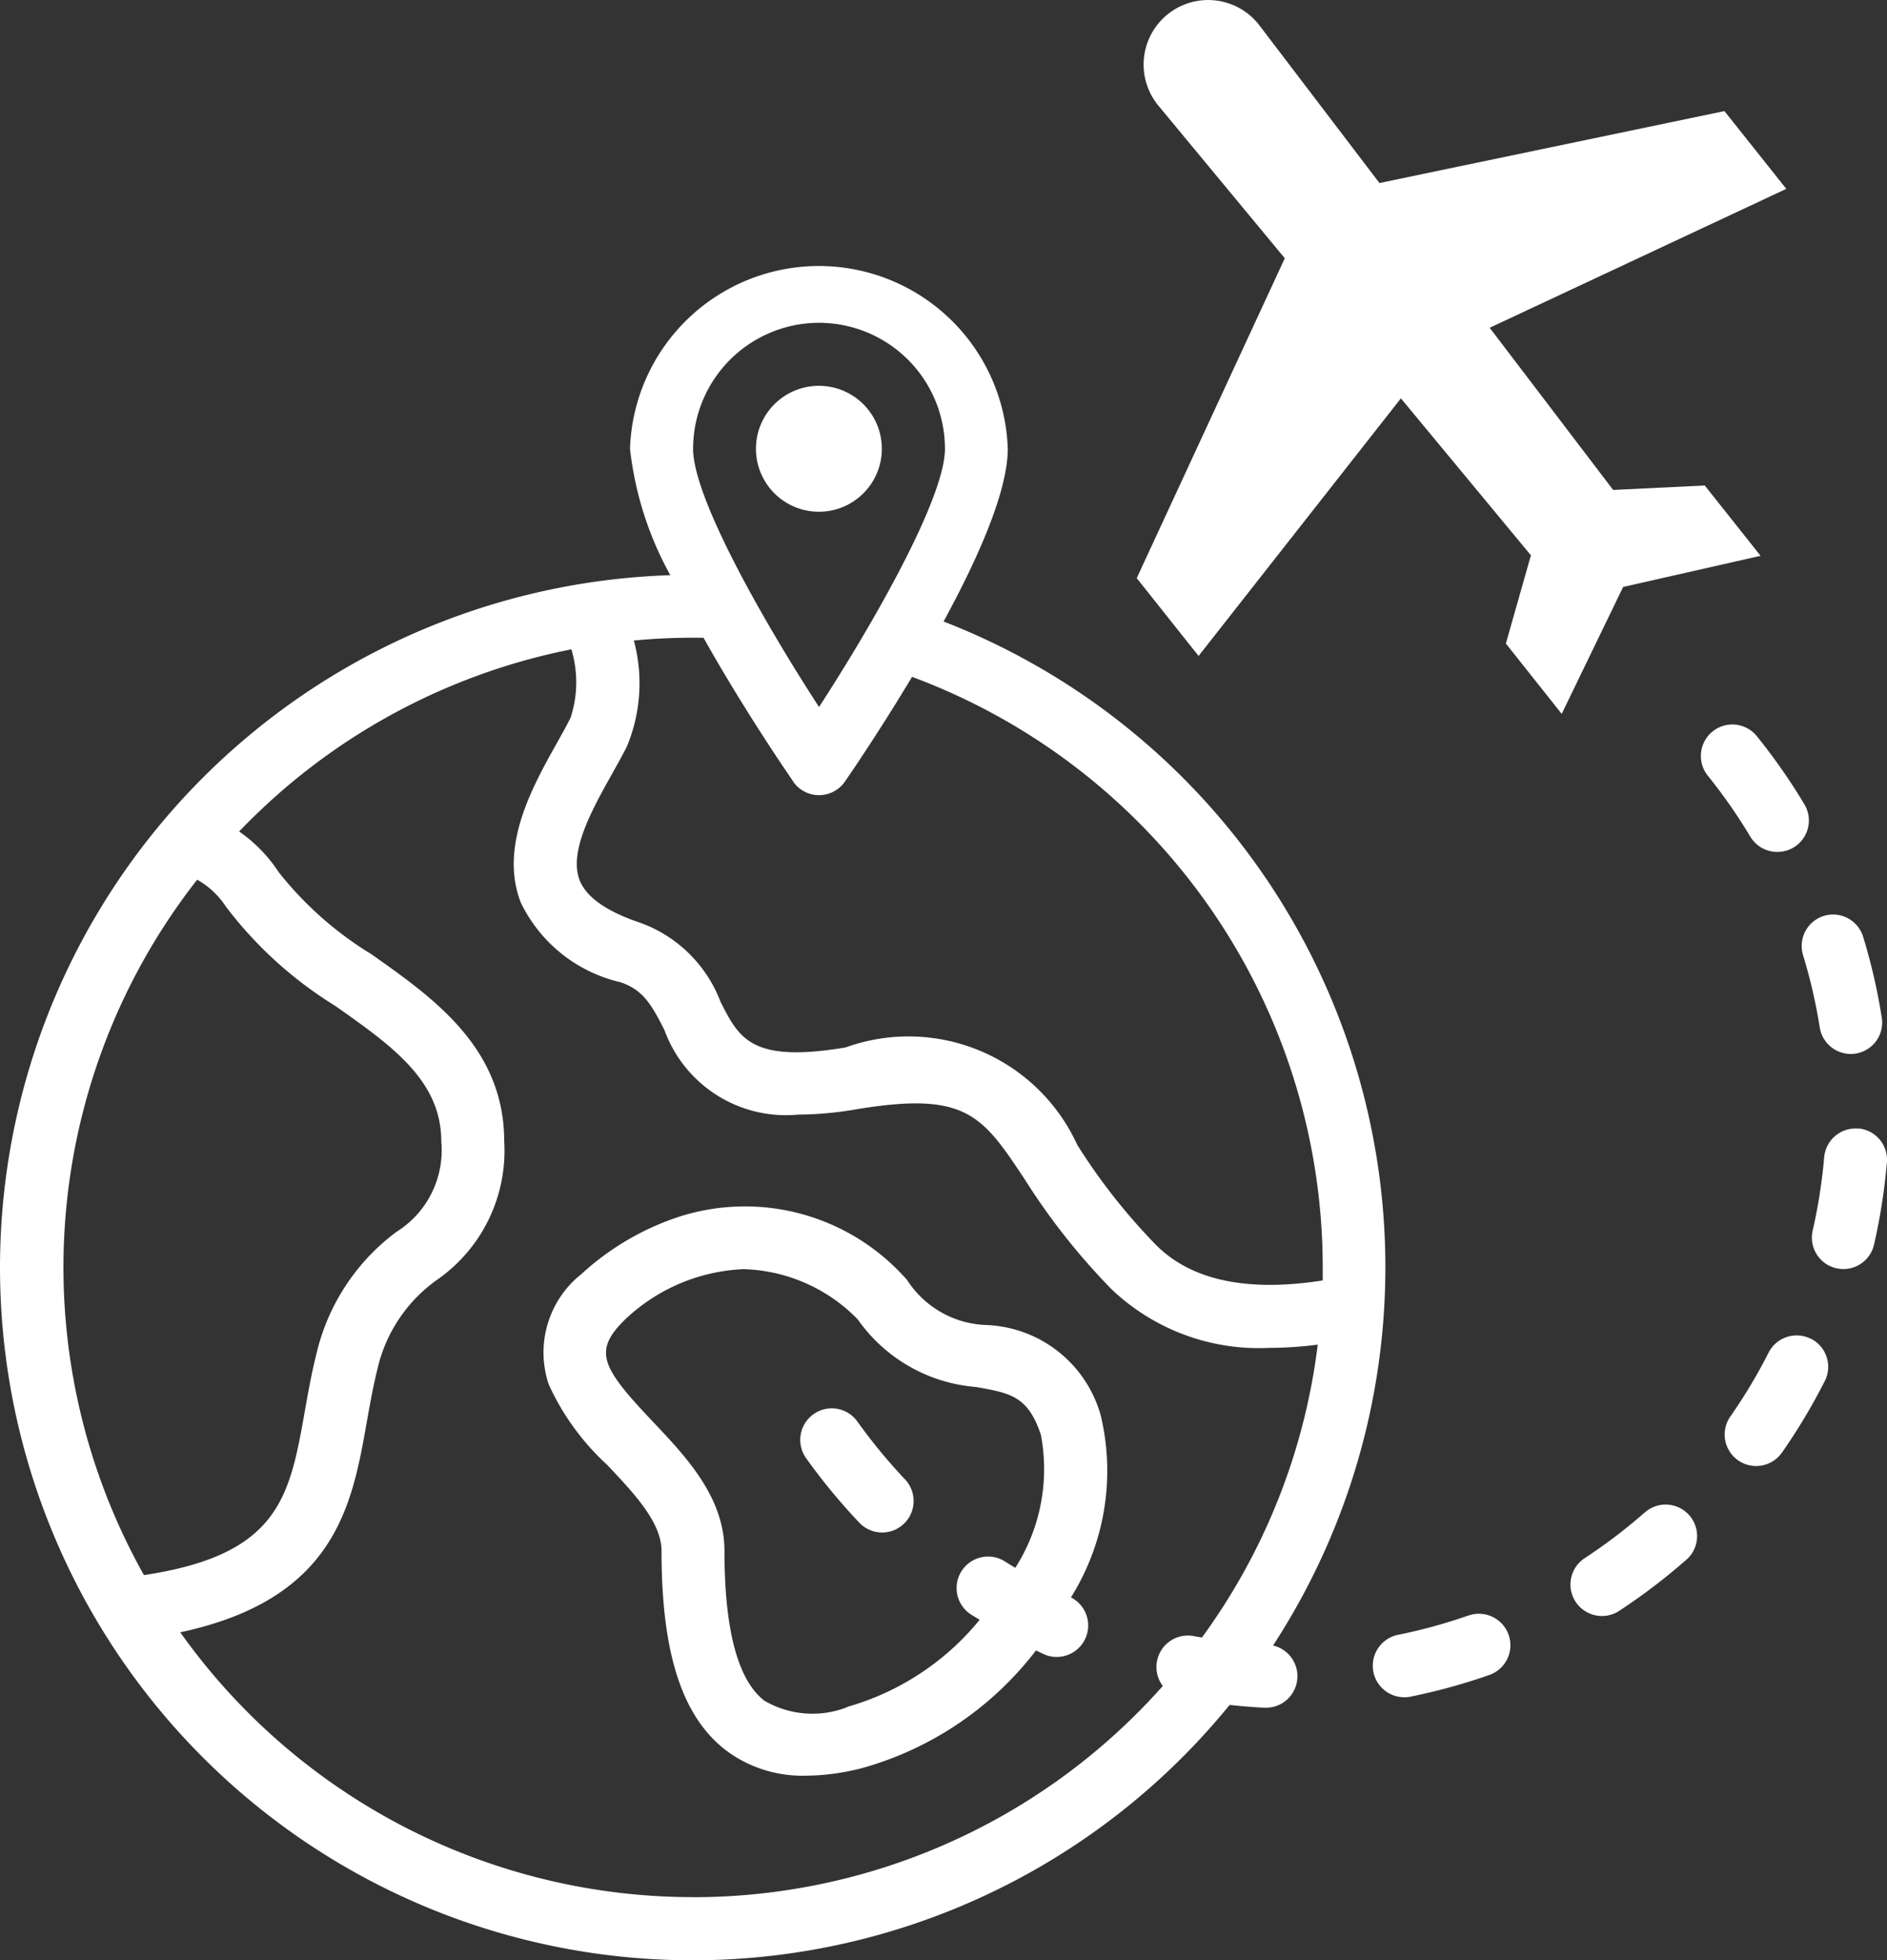
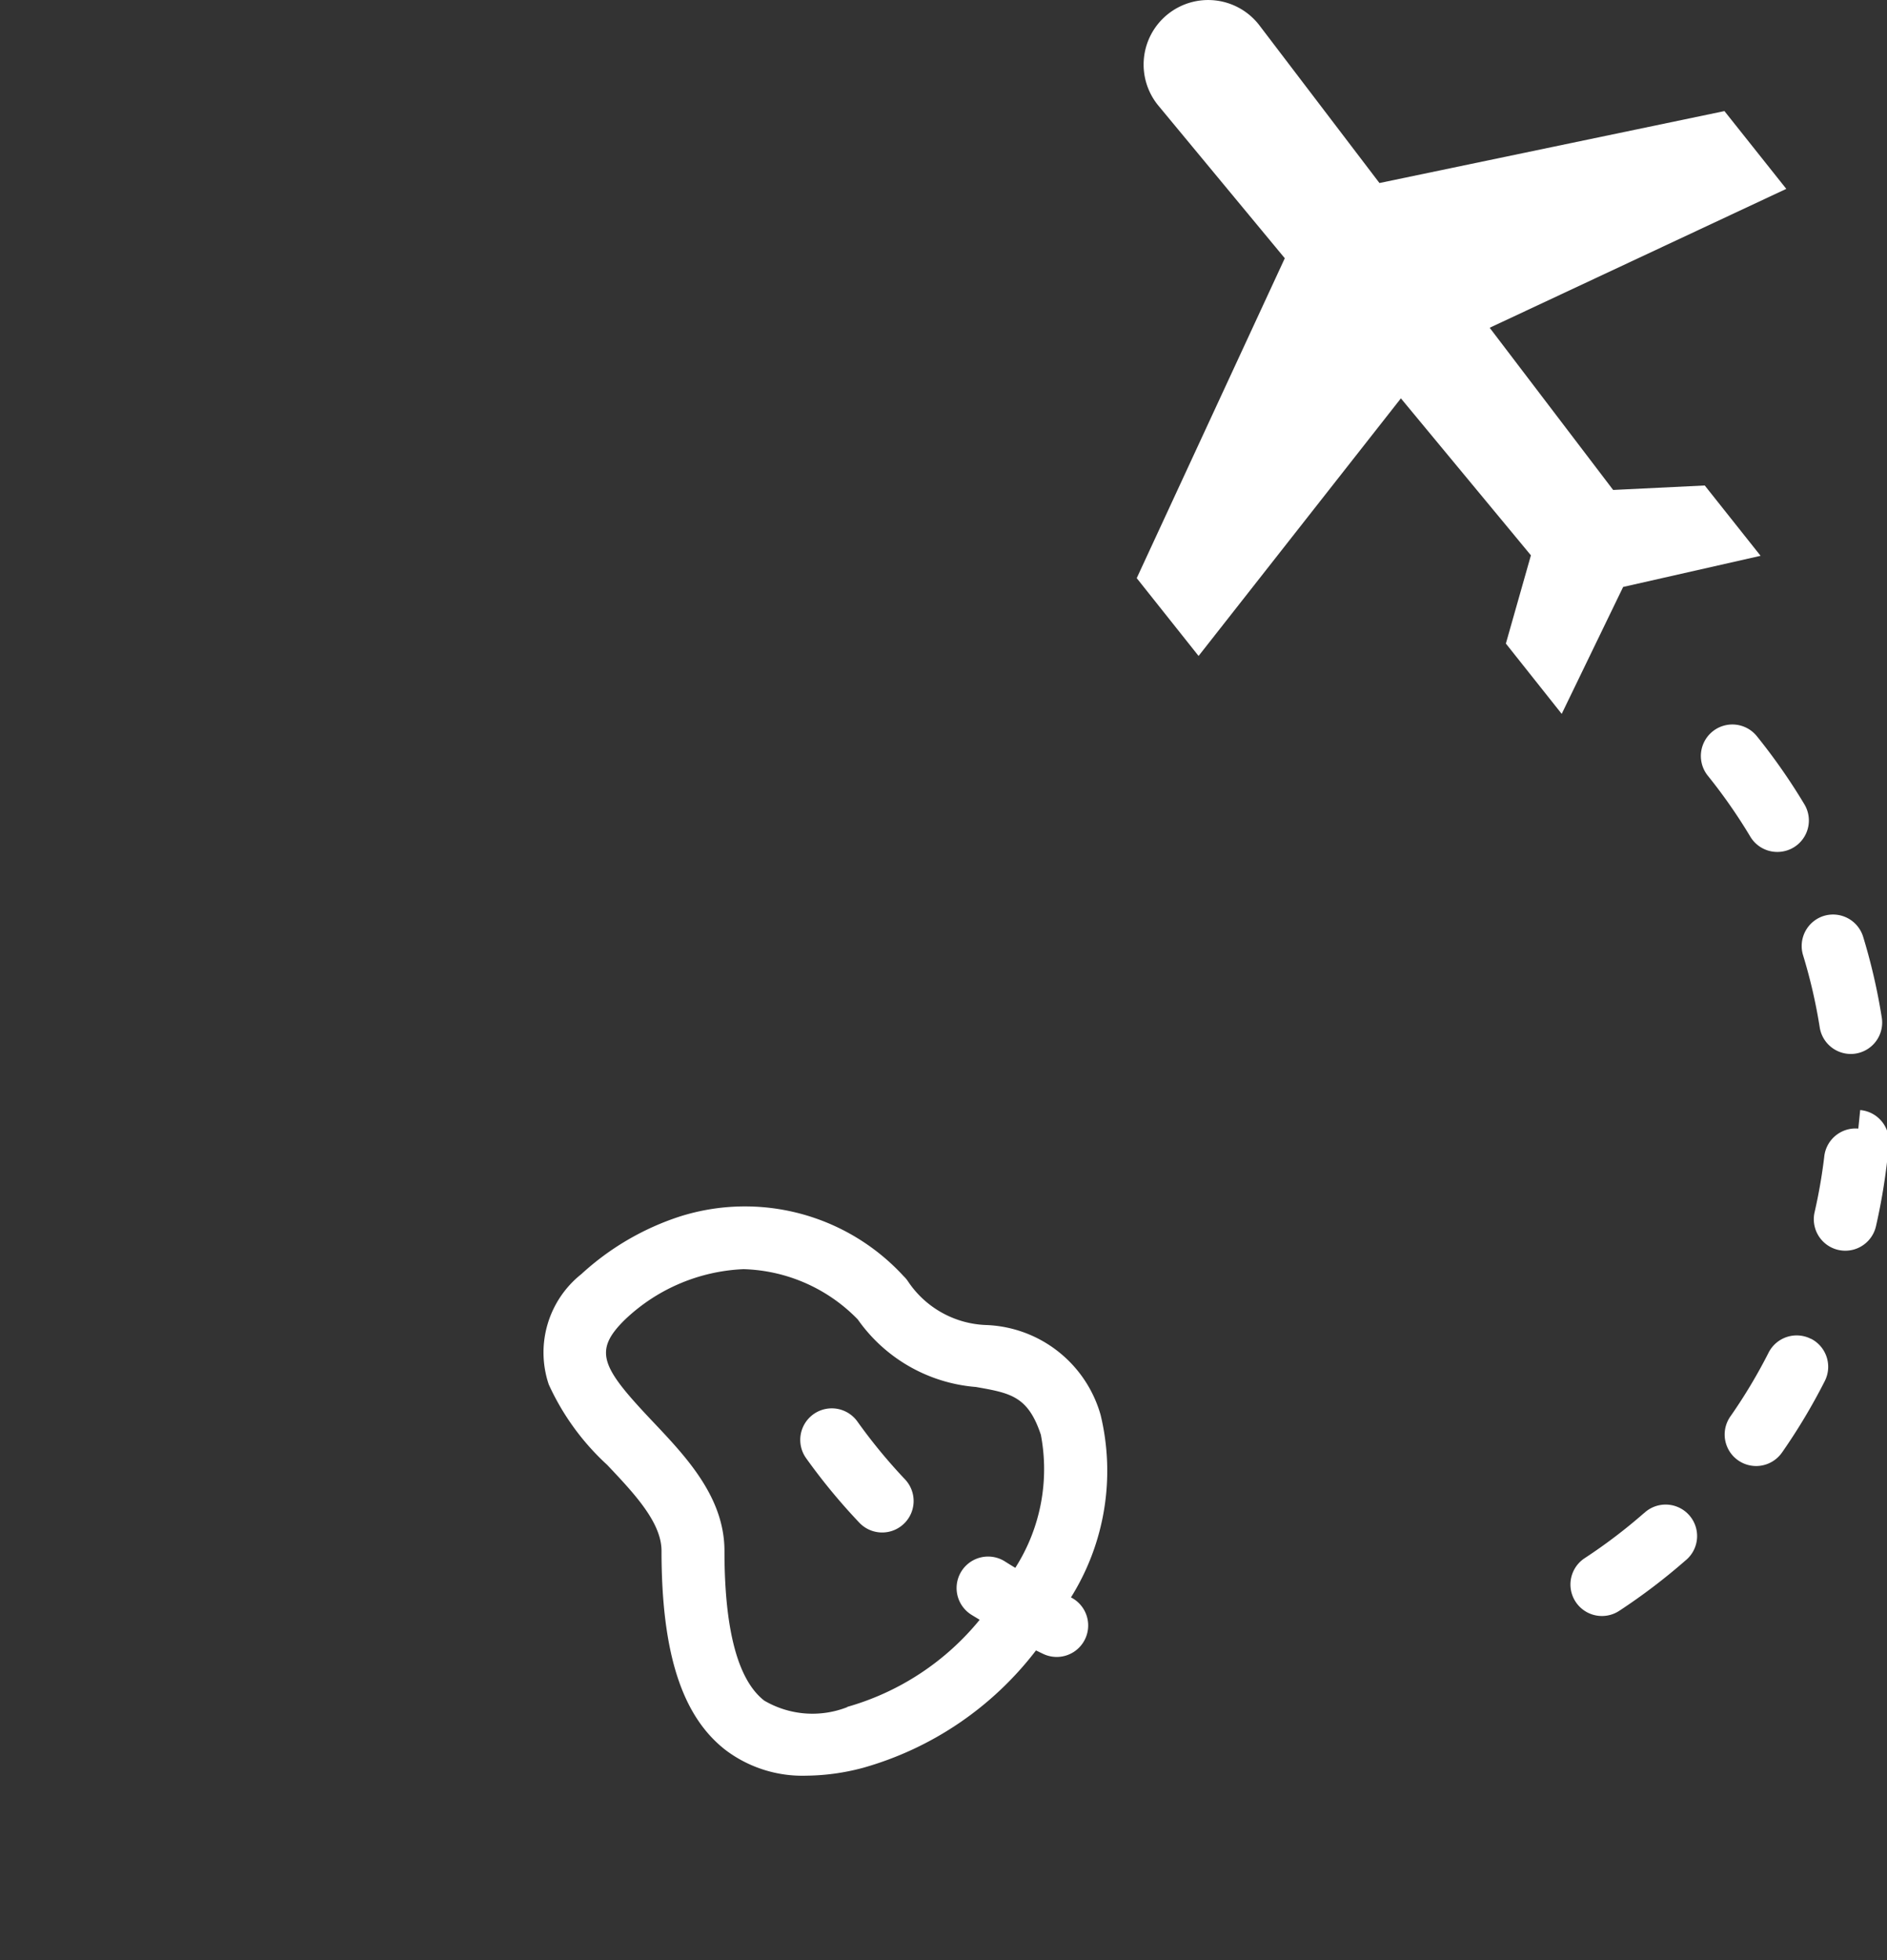
<svg xmlns="http://www.w3.org/2000/svg" width="54.917" height="57.034" viewBox="0 0 54.917 57.034">
  <rect x="0" y="0" width="54.917" height="57.034" fill="#333333" stroke="none" />
  <defs>
    <style>
      .cls-1 {
        fill: #fff;
      }
    </style>
  </defs>
  <g id="Group_632" data-name="Group 632" transform="translate(-3948.818 -956.274)">
    <g id="Group_631" data-name="Group 631">
      <path id="Path_934" data-name="Path 934" class="cls-1" d="M3982.811,956.682a1.877,1.877,0,0,0-.278,2.669l3.676,4.437-4.309,9.307,1.8,2.264,5.888-7.495,3.784,4.567-.729,2.567,1.625,2.046,1.788-3.693,4-.906-1.625-2.046-2.666.13-3.593-4.719,8.632-4.041-1.8-2.263-10.04,2.093-3.491-4.584A1.878,1.878,0,0,0,3982.811,956.682Z" />
    </g>
    <path id="Path_811" data-name="Path 811" class="cls-1" d="M3973.775,997.639a.917.917,0,0,0-1.5,1.056l.007.01a17.555,17.555,0,0,0,1.537,1.863.916.916,0,0,0,1.344-1.245l-.015-.016A15.813,15.813,0,0,1,3973.775,997.639Z" />
-     <path id="Path_812" data-name="Path 812" class="cls-1" d="M4002.9,989.11a.917.917,0,0,0-.993.833c-.016.177-.034.357-.056.534a15.493,15.493,0,0,1-.279,1.6.916.916,0,1,0,1.786.408h0a17.448,17.448,0,0,0,.312-1.788q.036-.3.062-.6a.916.916,0,0,0-.833-.992Z" />
-     <path id="Path_813" data-name="Path 813" class="cls-1" d="M3985.867,1004.15a20.157,20.157,0,0,0-9.588-29.794c1-1.834,1.868-3.787,1.868-5.024a5.5,5.5,0,0,0-10.994,0,9.832,9.832,0,0,0,1.173,3.677,20.155,20.155,0,1,0,16.277,32.87c.34.036.682.065,1.021.081h.044a.917.917,0,0,0,.2-1.81Zm-13.213-38.484a3.669,3.669,0,0,1,3.665,3.665c0,1.409-2.015,4.972-3.665,7.513-1.65-2.541-3.665-6.1-3.665-7.513A3.67,3.67,0,0,1,3972.654,965.666Zm-.754,13.347a.915.915,0,0,0,1.274.234.9.9,0,0,0,.234-.234c.2-.289,1.036-1.514,1.953-3.046a18.33,18.33,0,0,1,11.952,17.184v.377c-2.189.344-3.818,0-4.844-1.025a17.46,17.46,0,0,1-2.3-2.92,5.4,5.4,0,0,0-6.745-2.833c-2.732.455-3.092-.255-3.636-1.328a3.931,3.931,0,0,0-2.336-2.3c-.979-.327-1.574-.745-1.767-1.244-.321-.829.382-2.083.947-3.091.157-.281.306-.546.433-.8a4.79,4.79,0,0,0,.2-3.077q.854-.081,1.727-.082h.3c1.141,2.034,2.364,3.825,2.611,4.182Zm-17.34,2.858a2.421,2.421,0,0,1,.842.794,11.677,11.677,0,0,0,3.17,2.873c1.657,1.168,3.089,2.176,3.089,3.948a2.8,2.8,0,0,1-1.31,2.632,6.177,6.177,0,0,0-2.327,3.559c-.142.566-.24,1.12-.335,1.656-.442,2.493-.743,4.178-4.682,4.768a18.288,18.288,0,0,1,1.547-20.23Zm14.429,29.6a18.311,18.311,0,0,1-14.925-7.705c4.515-.966,5-3.688,5.428-6.116.089-.5.182-1.027.308-1.531a4.374,4.374,0,0,1,1.736-2.608,4.572,4.572,0,0,0,1.956-4.028c0-2.723-2.054-4.17-3.866-5.447a10.18,10.18,0,0,1-2.7-2.391,4.31,4.31,0,0,0-1.148-1.179,18.317,18.317,0,0,1,9.669-5.3,3.33,3.33,0,0,1-.024,1.993c-.108.215-.246.462-.392.723-.713,1.272-1.69,3.014-1.058,4.648a4.292,4.292,0,0,0,2.9,2.321c.661.221.906.651,1.282,1.392a3.763,3.763,0,0,0,3.9,2.46,10.068,10.068,0,0,0,1.671-.152c3.208-.535,3.674.166,4.917,2.039a19.207,19.207,0,0,0,2.53,3.2,6.216,6.216,0,0,0,4.581,1.7,11.143,11.143,0,0,0,1.414-.094,18.211,18.211,0,0,1-3.37,8.521c-.08-.013-.16-.026-.239-.041a.915.915,0,0,0-.9,1.451,18.276,18.276,0,0,1-13.674,6.146Z" />
+     <path id="Path_812" data-name="Path 812" class="cls-1" d="M4002.9,989.11a.917.917,0,0,0-.993.833a15.493,15.493,0,0,1-.279,1.6.916.916,0,1,0,1.786.408h0a17.448,17.448,0,0,0,.312-1.788q.036-.3.062-.6a.916.916,0,0,0-.833-.992Z" />
    <path id="Path_814" data-name="Path 814" class="cls-1" d="M4001.521,995.227a.916.916,0,0,0-1.231.4h0a15.432,15.432,0,0,1-1.11,1.854.916.916,0,0,0,1.494,1.061l.009-.012a17.334,17.334,0,0,0,1.241-2.074.916.916,0,0,0-.4-1.231Z" />
    <path id="Path_815" data-name="Path 815" class="cls-1" d="M3996.66,1000.3a15.585,15.585,0,0,1-1.721,1.307.916.916,0,0,0,1,1.536h0a17.483,17.483,0,0,0,1.923-1.46.916.916,0,0,0-1.139-1.435c-.021.017-.041.034-.061.053h0Z" />
    <path id="Path_816" data-name="Path 816" class="cls-1" d="M4000.545,981.061a.915.915,0,0,0,.785-1.387,17.448,17.448,0,0,0-1.382-1.98.916.916,0,0,0-1.427,1.15h0a15.632,15.632,0,0,1,1.237,1.774A.914.914,0,0,0,4000.545,981.061Z" />
    <path id="Path_817" data-name="Path 817" class="cls-1" d="M4001.9,982.921a.917.917,0,0,0-.608,1.144h0a15.307,15.307,0,0,1,.485,2.1.916.916,0,0,0,.9.774.858.858,0,0,0,.144-.011.914.914,0,0,0,.762-1.047h0a17.283,17.283,0,0,0-.543-2.354A.917.917,0,0,0,4001.9,982.921Z" />
-     <path id="Path_818" data-name="Path 818" class="cls-1" d="M3991.555,1003.276a15.433,15.433,0,0,1-2.081.569.918.918,0,0,0,.354,1.8h.005a17.473,17.473,0,0,0,2.329-.638.916.916,0,0,0-.607-1.729h0Z" />
    <path id="Path_819" data-name="Path 819" class="cls-1" d="M3980.849,997.442a3.6,3.6,0,0,0-3.313-2.616,2.856,2.856,0,0,1-2.29-1.267.915.915,0,0,0-.13-.155,6.268,6.268,0,0,0-6.523-1.733,7.8,7.8,0,0,0-2.856,1.673,2.911,2.911,0,0,0-.949,3.21,7.234,7.234,0,0,0,1.7,2.34c.777.822,1.582,1.671,1.582,2.5,0,2.972.594,4.815,1.868,5.8a3.711,3.711,0,0,0,2.344.743,6.606,6.606,0,0,0,1.655-.229,9.632,9.632,0,0,0,5.031-3.415c.078.037.155.076.234.112a.916.916,0,0,0,.784-1.655A6.943,6.943,0,0,0,3980.849,997.442Zm-7.371,8.5a2.774,2.774,0,0,1-2.418-.189c-.768-.595-1.158-2.06-1.158-4.354,0-1.56-1.107-2.73-2.084-3.762-1.5-1.585-1.755-2.05-.8-2.98h0a5.331,5.331,0,0,1,3.436-1.457,4.824,4.824,0,0,1,3.327,1.462,4.656,4.656,0,0,0,3.438,1.966c1.009.177,1.516.266,1.891,1.39a5.334,5.334,0,0,1-.741,3.867v.007q-.15-.09-.3-.185a.916.916,0,0,0-.99,1.542l0,0c.082.052.167.1.25.153a7.677,7.677,0,0,1-3.855,2.534Z" />
-     <circle id="Ellipse_61" data-name="Ellipse 61" class="cls-1" cx="1.832" cy="1.832" r="1.832" transform="translate(3970.818 967.499)" />
  </g>
</svg>